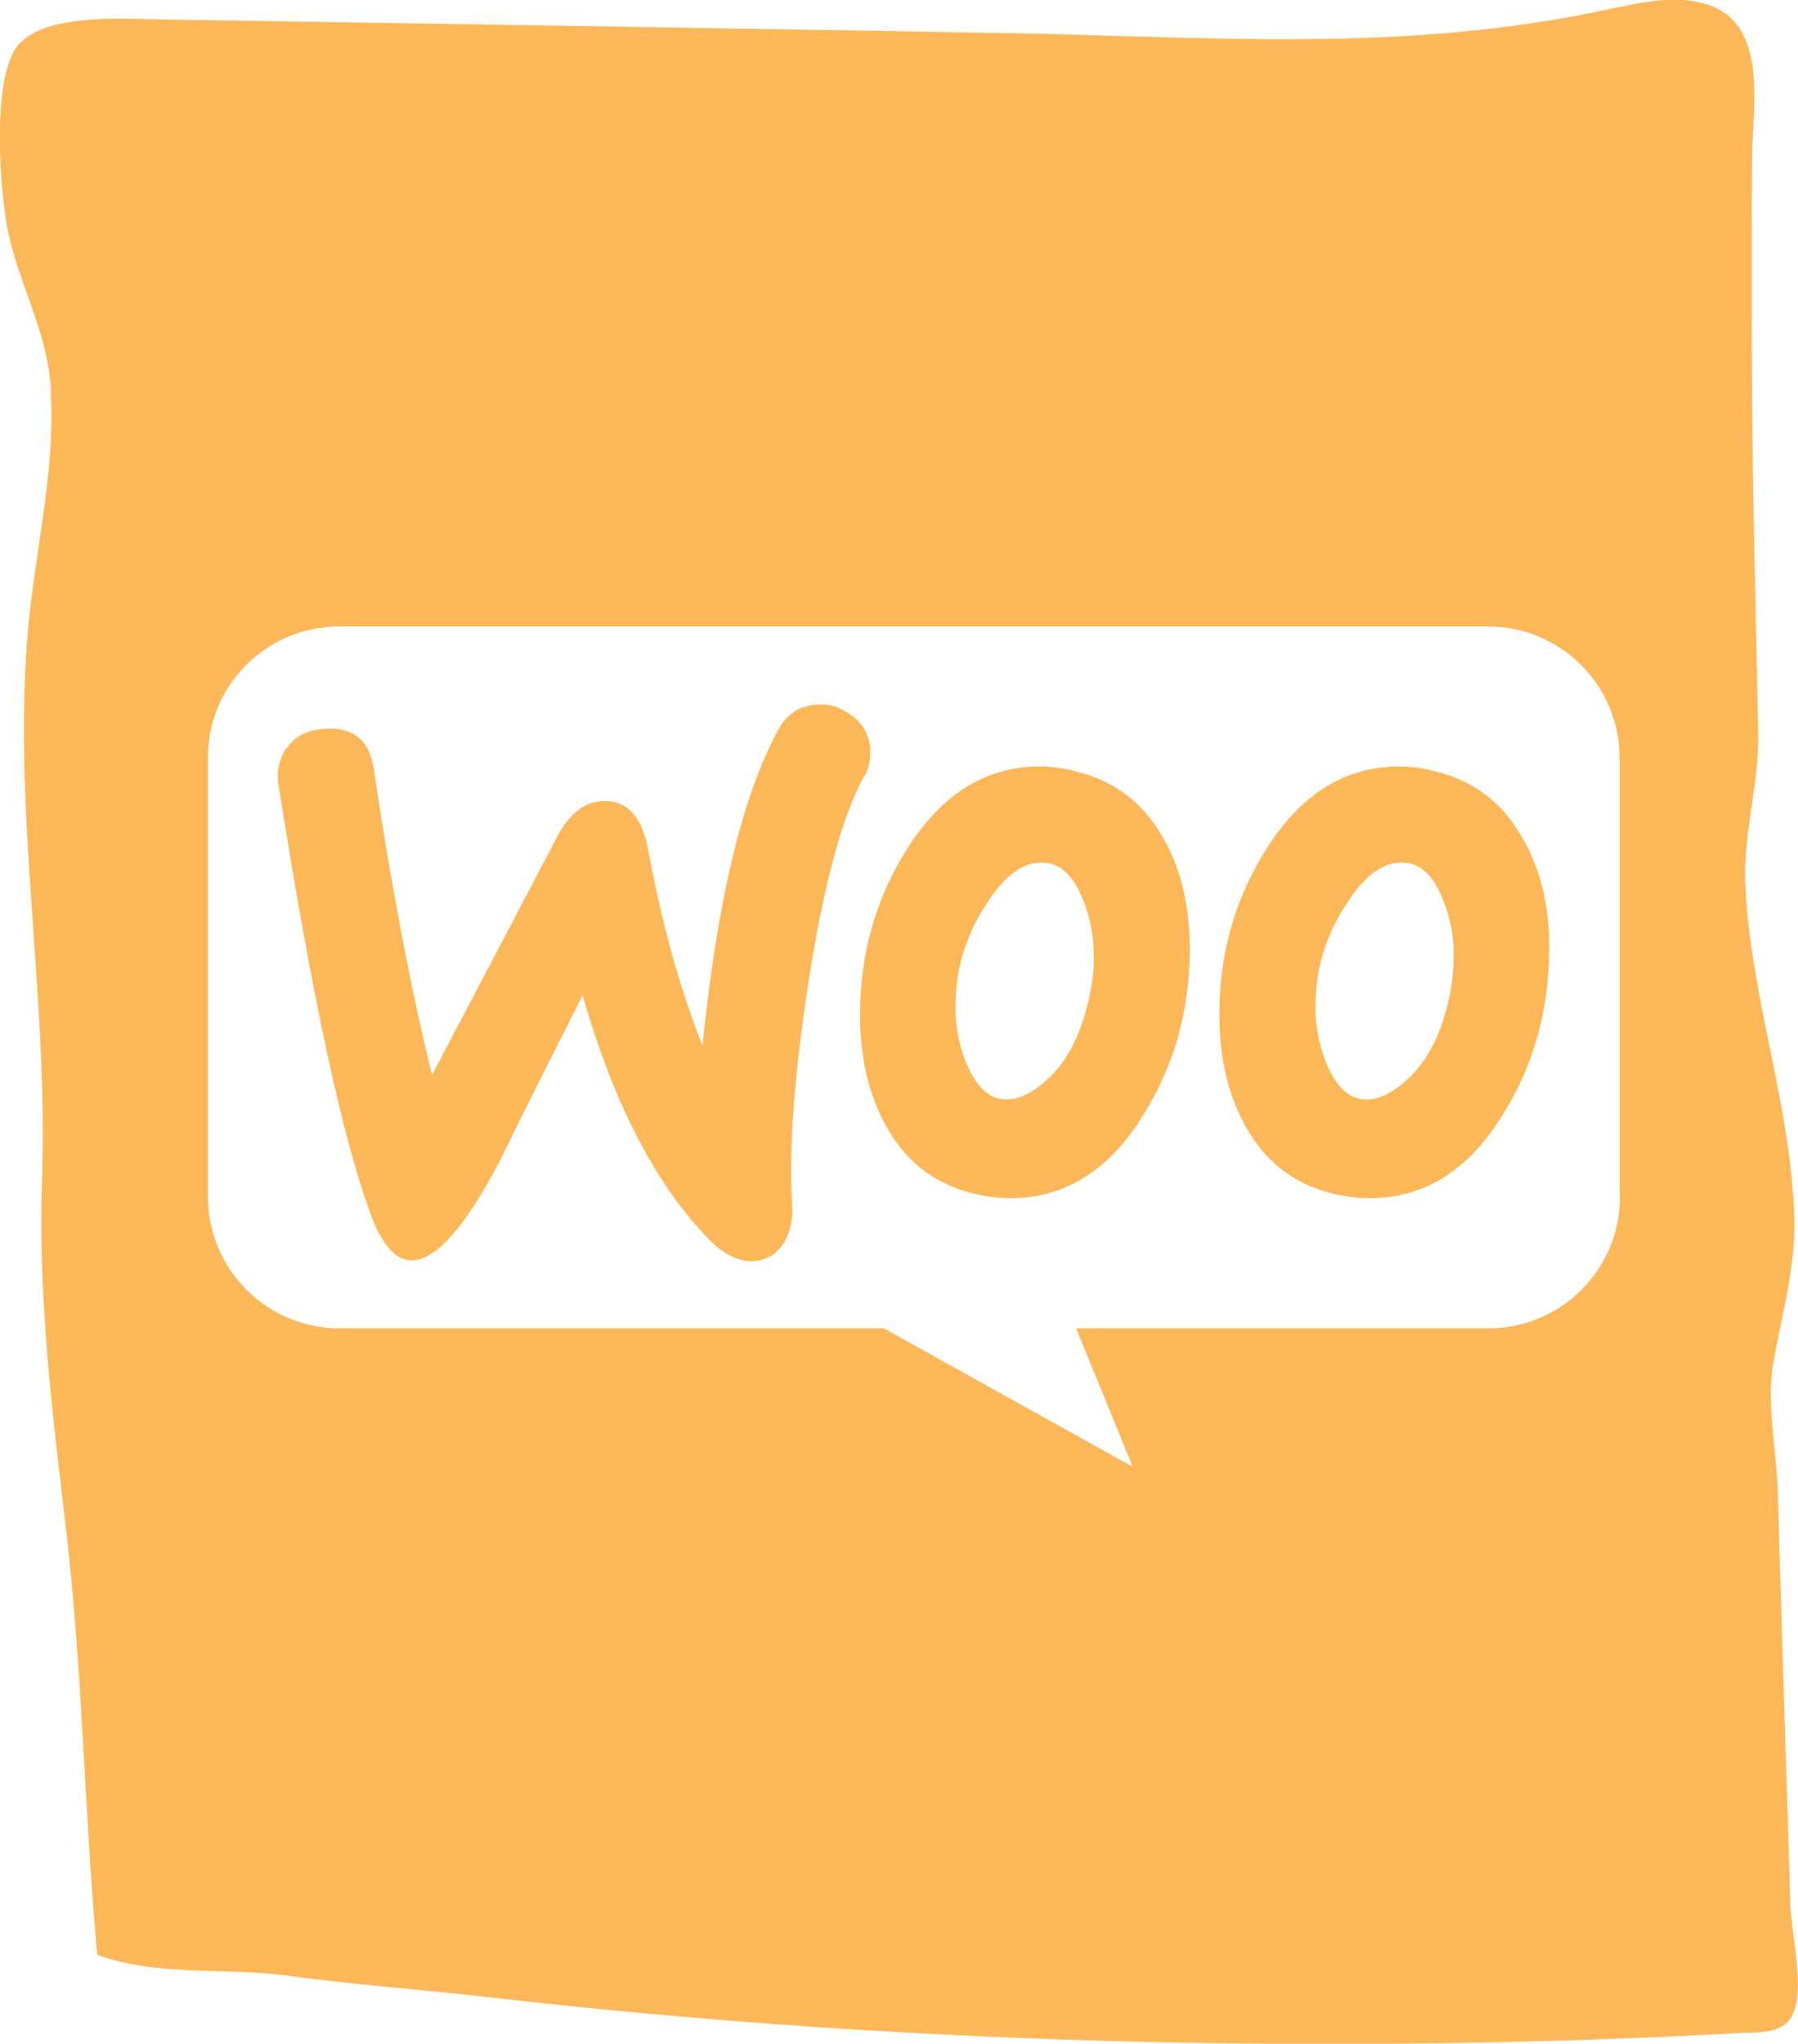
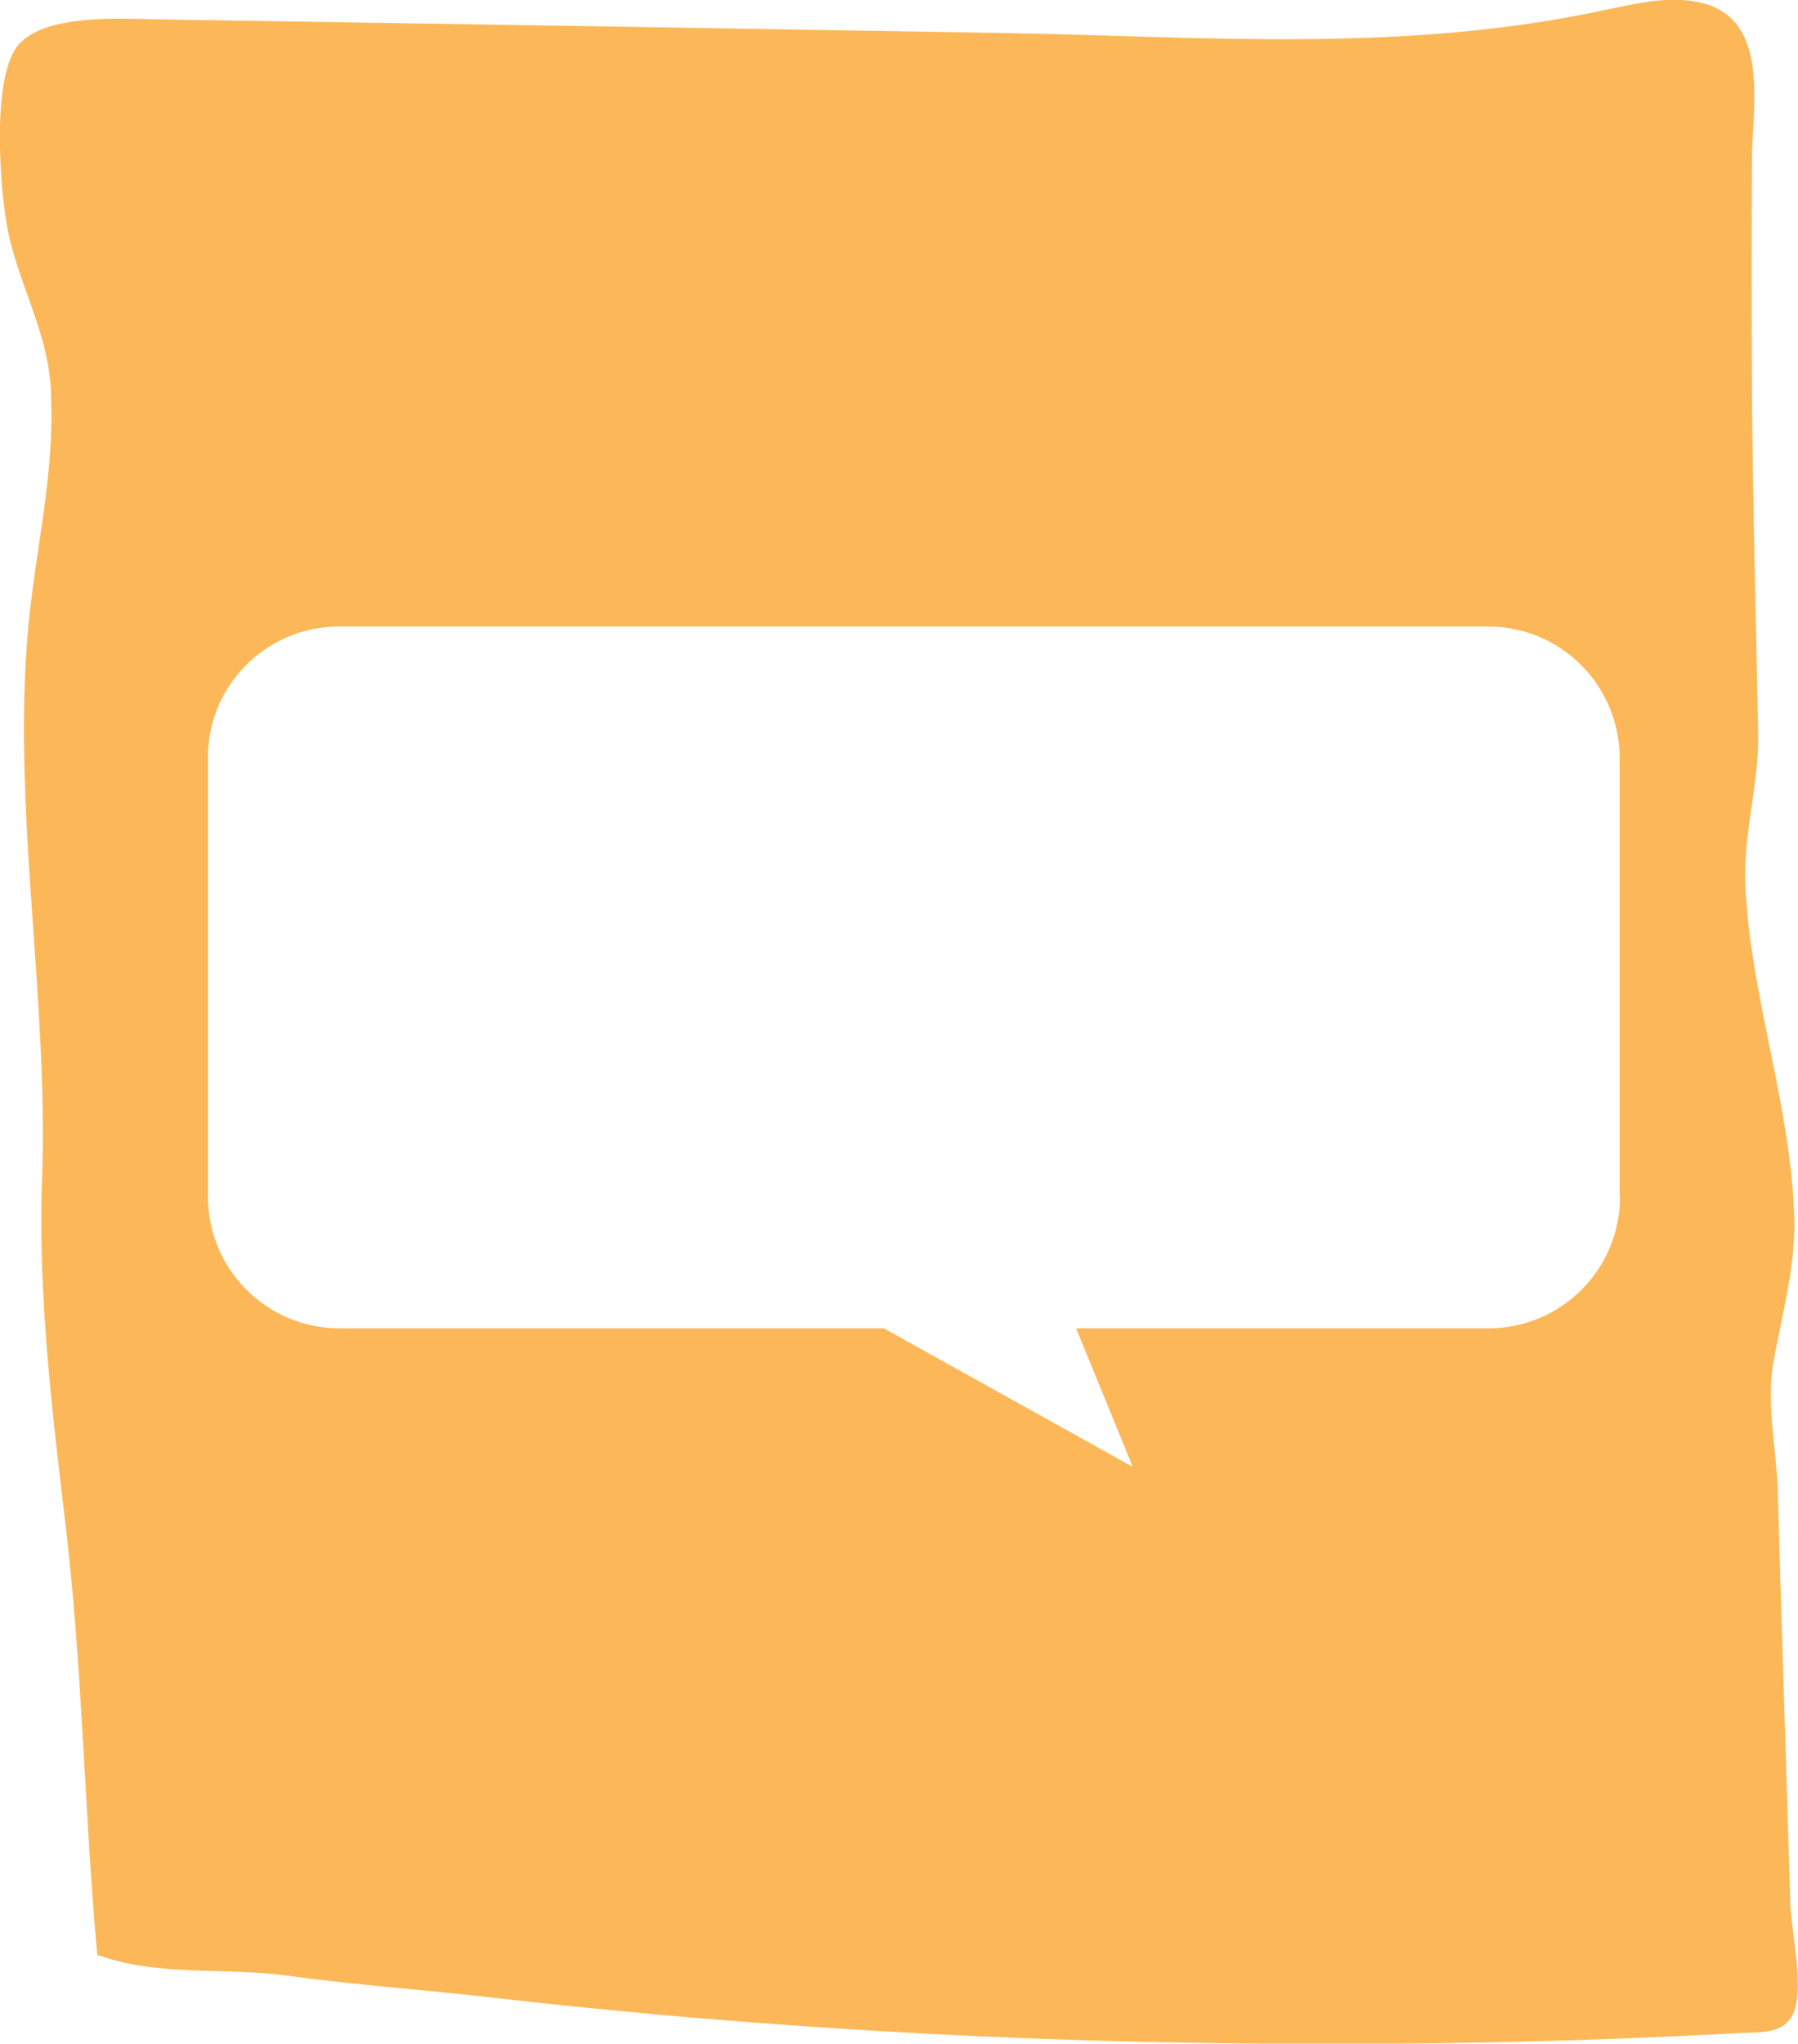
<svg xmlns="http://www.w3.org/2000/svg" id="Ebene_2" data-name="Ebene 2" viewBox="0 0 49.19 55.91">
  <defs>
    <style>
      .cls-1 {
        fill: #fcb858;
      }
    </style>
  </defs>
  <g id="Ebene_1-2" data-name="Ebene 1">
    <g>
-       <path class="cls-1" d="M29.29,21.06h0c-.3-.06-.58-.09-.85-.09-1.51,0-2.73.79-3.69,2.36-.82,1.34-1.22,2.81-1.22,4.43,0,1.21.25,2.25.75,3.11.56.99,1.4,1.59,2.51,1.82.3.06.58.09.85.09,1.52,0,2.75-.79,3.69-2.36.82-1.35,1.22-2.83,1.22-4.44,0-1.22-.25-2.25-.75-3.09-.56-.99-1.41-1.59-2.51-1.82ZM29.81,27.24c-.22,1.04-.61,1.81-1.19,2.32-.46.41-.88.58-1.27.5-.38-.08-.69-.41-.93-1.02-.19-.49-.28-.97-.28-1.43,0-.39.03-.79.11-1.15.14-.64.41-1.27.83-1.87.52-.77,1.07-1.08,1.63-.97.38.08.69.41.93,1.02.19.49.28.97.28,1.43.02.41-.03.8-.11,1.16h0Z" />
-       <path class="cls-1" d="M39.12,21.06h0c-.3-.06-.58-.09-.85-.09-1.51,0-2.73.79-3.69,2.36-.82,1.34-1.22,2.81-1.22,4.43,0,1.21.25,2.25.75,3.11.56.99,1.4,1.59,2.51,1.82.3.06.58.09.85.09,1.52,0,2.75-.79,3.69-2.36.82-1.35,1.22-2.83,1.22-4.44.02-1.22-.25-2.25-.75-3.09-.56-.99-1.4-1.59-2.51-1.82ZM39.66,27.24c-.22,1.04-.61,1.81-1.19,2.32-.46.41-.88.58-1.27.5-.38-.08-.69-.41-.93-1.02-.19-.49-.28-.97-.28-1.43,0-.39.03-.79.11-1.15.14-.64.41-1.27.83-1.87.52-.77,1.07-1.08,1.63-.97.38.08.69.41.93,1.02.19.49.28.97.28,1.43,0,.41-.03.8-.11,1.16h0Z" />
      <path class="cls-1" d="M48.98,52.07c-.07-2.16-.13-4.33-.2-6.49-.05-1.58-.1-3.15-.14-4.73-.03-1.12-.32-2.43-.13-3.53.25-1.46.65-2.71.57-4.22-.06-1.36-.31-2.7-.58-4.03-.32-1.59-.67-3.19-.75-4.82-.07-1.43.38-2.8.35-4.19-.06-3.18-.15-6.37-.17-9.56-.01-2.05-.01-4.09,0-6.14,0-1.32.49-3.67-1.2-4.23-.88-.29-1.84-.06-2.76.13-5.63,1.22-11.03.73-16.69.64-5.97-.1-11.94-.2-17.91-.29-1.67-.03-3.34-.05-5.01-.08-1.11-.02-3.2-.16-3.9.75C-.24,2.22,0,5.31.23,6.38c.31,1.45,1.06,2.68,1.16,4.24,0,.1.01.2.01.3.08,2.06-.42,4.11-.62,6.16-.47,4.99.55,10.13.37,15.18-.11,3.13.26,6.24.63,9.34.48,3.99.52,7.9.88,11.88,1.7.61,3.45.33,5.2.57,1.83.25,3.68.38,5.52.59,5.92.68,11.88,1.08,17.86,1.22,5.41.12,10.91.06,16.32-.24.59-.03,1.25.05,1.51-.56.3-.7-.07-2.22-.09-2.98ZM44.32,32.74c0,1.99-1.61,3.6-3.6,3.6h-11.28l1.55,3.79-6.81-3.79h-14.89c-1.99,0-3.6-1.61-3.6-3.6v-12c-.02-1.97,1.59-3.6,3.58-3.6h31.44c1.99,0,3.6,1.61,3.6,3.6v12Z" />
-       <path class="cls-1" d="M23.65,21.24h0c.13-.24.17-.47.16-.76-.03-.36-.19-.66-.49-.89-.3-.23-.63-.35-.99-.31-.46.03-.8.25-1.04.69-.97,1.77-1.67,4.65-2.07,8.64-.6-1.51-1.1-3.28-1.49-5.37-.17-.93-.6-1.37-1.29-1.32-.47.03-.86.35-1.18.94l-3.44,6.55c-.56-2.28-1.1-5.06-1.59-8.34-.11-.82-.56-1.19-1.37-1.13-.44.03-.77.19-.99.49-.22.28-.31.64-.25,1.05.93,5.89,1.79,9.86,2.59,11.92.31.75.68,1.11,1.1,1.08.66-.05,1.44-.96,2.37-2.73.49-1.01,1.24-2.51,2.26-4.52.85,2.97,2.01,5.2,3.47,6.69.41.42.83.61,1.24.58.36-.03.64-.22.83-.56.16-.3.22-.64.19-1.04-.09-1.43.05-3.42.44-5.98.41-2.64.91-4.54,1.52-5.67Z" />
    </g>
  </g>
</svg>